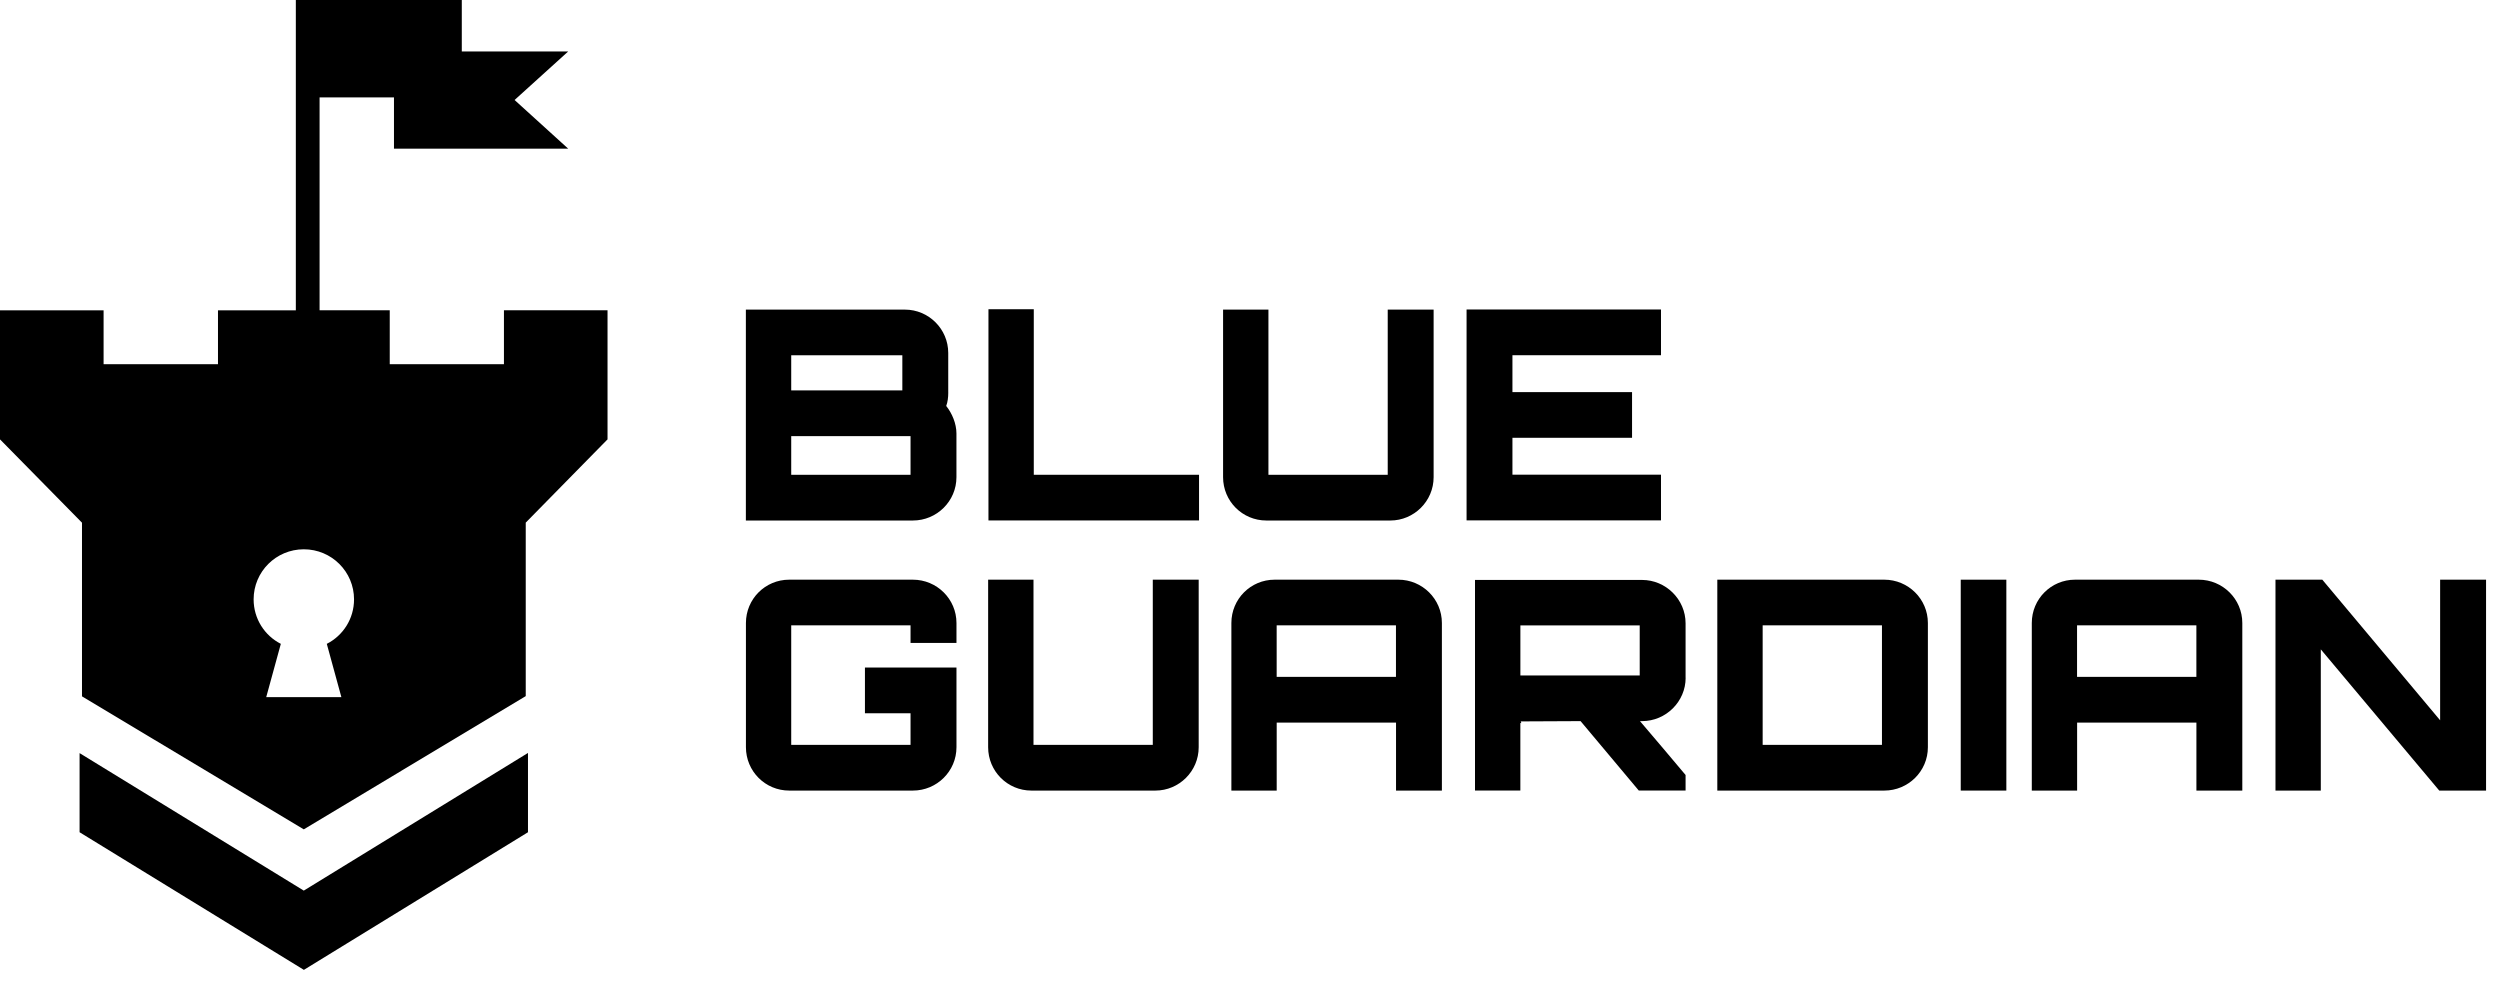
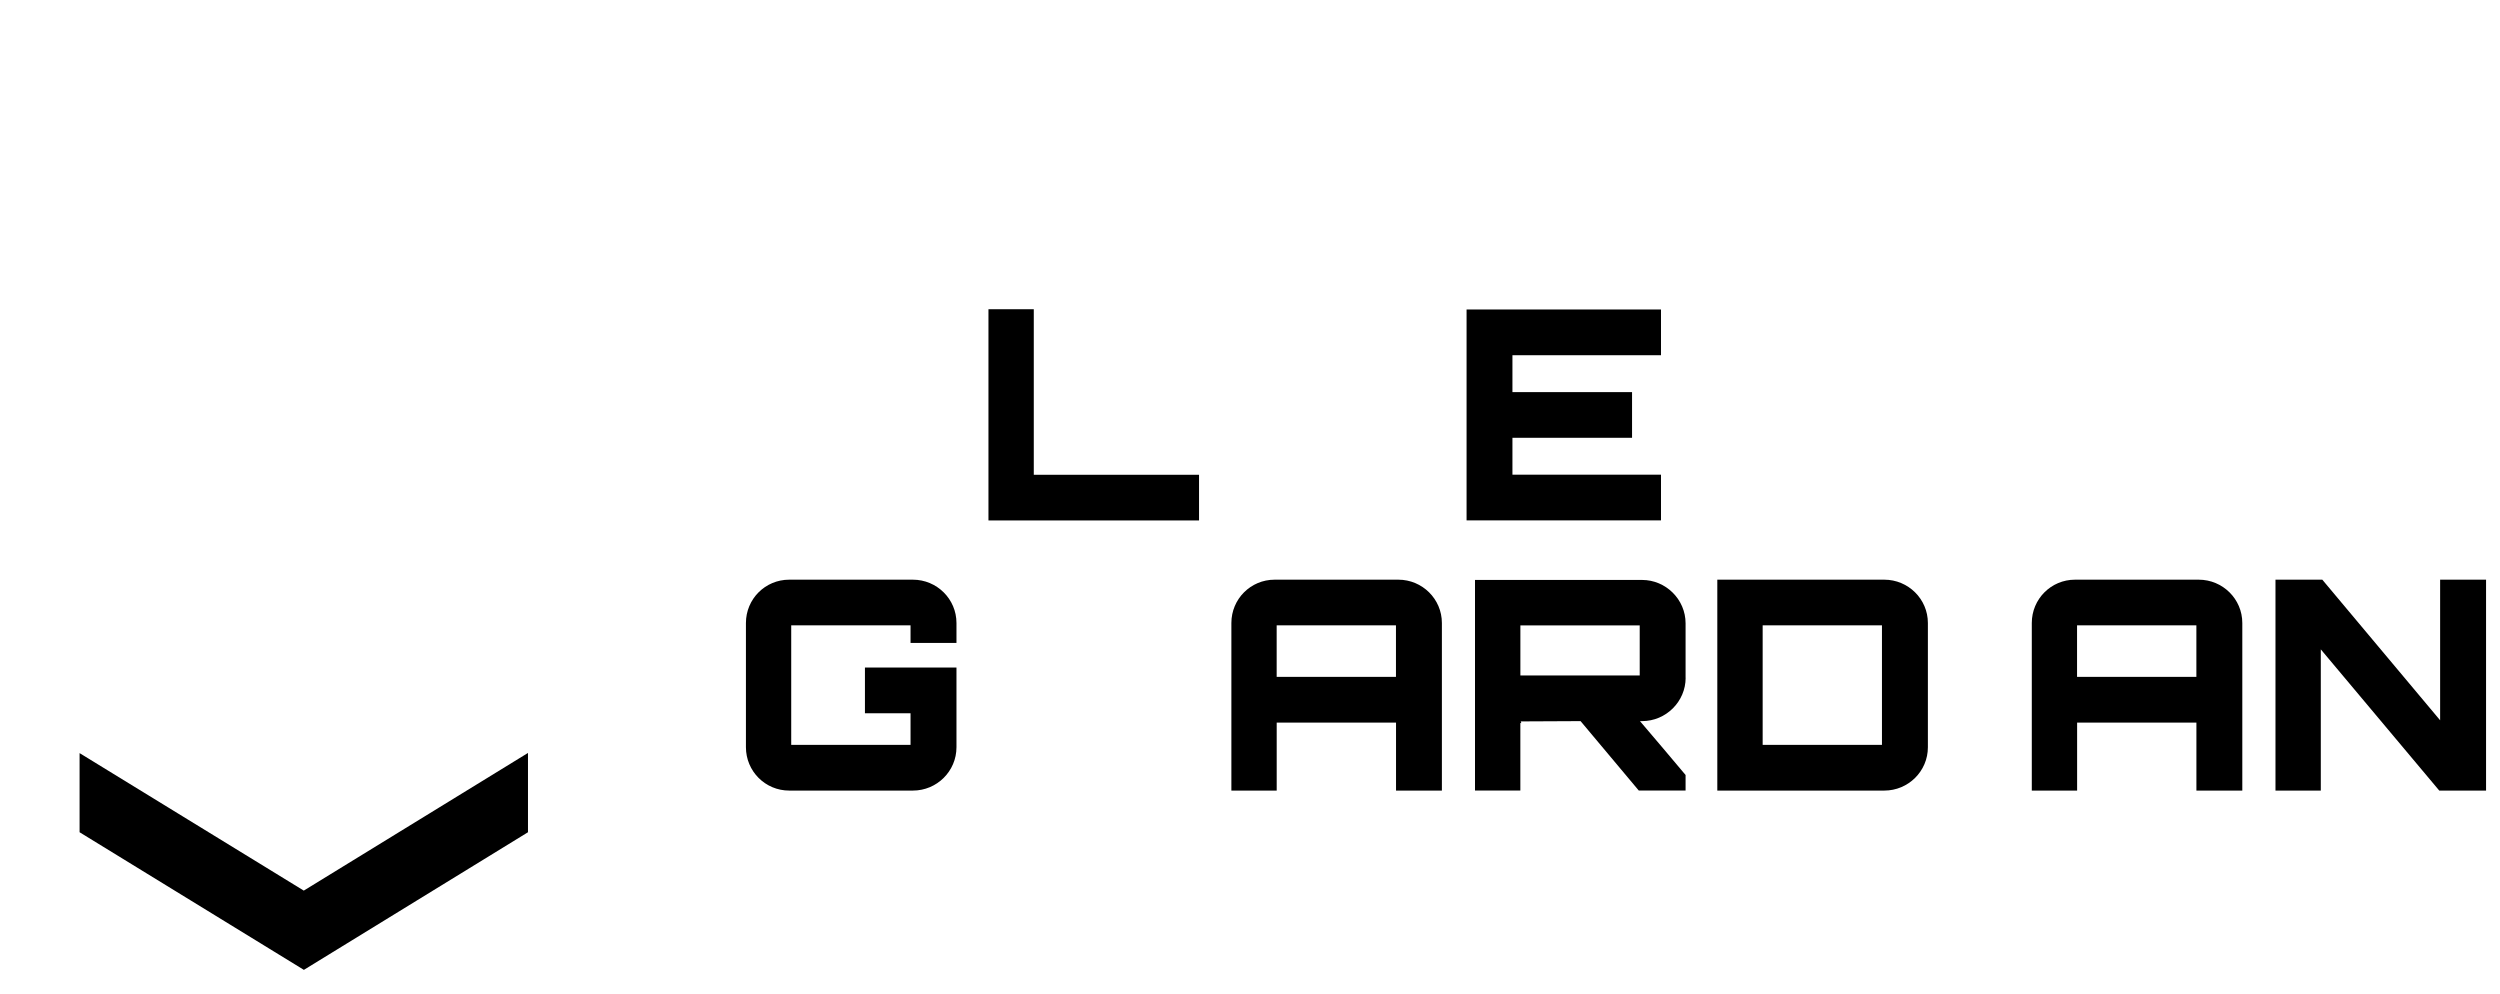
<svg xmlns="http://www.w3.org/2000/svg" width="78" height="31" viewBox="0 0 78 31" fill="none">
  <g clip-path="url(#clip0_107_3136)">
-     <path d="M29.586 12.245C29.586 12.4 29.567 12.547 29.522 12.666C29.704 12.895 29.841 13.215 29.841 13.525V14.888C29.841 15.636 29.23 16.24 28.482 16.24H23.271V9.66H28.235C28.974 9.66 29.585 10.264 29.585 11.012V12.245H29.586ZM24.686 12.181H28.153V11.084H24.686V12.181ZM24.686 14.813H28.409V13.607H24.686V14.813Z" fill="black" />
    <path d="M30.84 9.648H32.254V14.813H37.41V16.238H30.84V9.648Z" fill="black" />
-     <path d="M39.575 14.814H43.297V9.66H44.729V14.888C44.729 15.636 44.118 16.24 43.379 16.24H39.51C38.763 16.24 38.16 15.636 38.16 14.888V9.66H39.575V14.814Z" fill="black" />
    <path d="M51.823 11.083H47.188V12.234H50.92V13.659H47.188V14.81H51.823V16.236H45.757V9.656H51.823V11.083Z" fill="black" />
    <path d="M29.841 20.059H28.409V19.511H24.686V23.24H28.409V22.253H26.986V20.828H29.842V23.313C29.842 24.062 29.231 24.666 28.482 24.666H24.623C23.876 24.666 23.273 24.062 23.273 23.313V19.438C23.273 18.689 23.875 18.086 24.623 18.086H28.482C29.23 18.086 29.842 18.689 29.842 19.438V20.059H29.841Z" fill="black" />
-     <path d="M32.245 23.24H35.967V18.086H37.399V23.314C37.399 24.062 36.788 24.666 36.049 24.666H32.18C31.433 24.666 30.83 24.062 30.83 23.314V18.086H32.245V23.24Z" fill="black" />
    <path d="M43.628 18.086C44.375 18.086 44.987 18.689 44.987 19.438V24.666H43.556V22.546H39.833V24.666H38.419V19.438C38.419 18.689 39.021 18.086 39.769 18.086H43.628ZM43.554 21.119V19.511H39.832V21.119H43.554Z" fill="black" />
    <path d="M52.592 21.147C52.592 21.887 51.981 22.499 51.232 22.499H51.167C51.632 23.047 52.134 23.632 52.59 24.18V24.665H51.13L49.314 22.499L47.435 22.508C47.454 22.508 47.462 22.527 47.462 22.563C47.462 22.563 47.444 22.563 47.435 22.554V24.665H46.02V18.094H51.231C51.978 18.094 52.59 18.706 52.59 19.446V21.147H52.592ZM47.436 21.075H51.159V19.512H47.436V21.075Z" fill="black" />
    <path d="M58.79 18.086C59.537 18.086 60.15 18.689 60.15 19.438V23.314C60.15 24.062 59.539 24.666 58.79 24.666H53.58V18.086H58.79ZM54.995 23.24H58.717V19.511H54.995V23.24Z" fill="black" />
-     <path d="M61.175 18.086H62.598V24.666H61.175V18.086Z" fill="black" />
    <path d="M68.6 18.086C69.348 18.086 69.96 18.689 69.96 19.438V24.666H68.528V22.546H64.806V24.666H63.392V19.438C63.392 18.689 63.994 18.086 64.741 18.086H68.6ZM68.527 21.119V19.511H64.804V21.119H68.527Z" fill="black" />
    <path d="M76.134 18.086H77.565V24.666H76.105L72.409 20.26V24.666H70.995V18.086H72.456L76.132 22.473V18.086H76.134Z" fill="black" />
-     <path d="M15.723 9.681V11.362H12.16V9.681H9.971V3.038H12.292V4.638H17.727L16.055 3.12L17.727 1.606H14.408V0H9.23V9.682H6.801V11.363H3.232V9.682H0V13.714H0.006L2.558 16.308V21.726L9.478 25.876L16.403 21.719V16.306L18.95 13.713H18.955V9.681H15.723ZM10.651 21.751H8.306L8.762 20.088C8.257 19.832 7.913 19.306 7.913 18.7C7.913 17.838 8.611 17.138 9.479 17.138C10.347 17.138 11.046 17.838 11.046 18.7C11.046 19.306 10.703 19.831 10.196 20.088L10.651 21.751Z" fill="black" />
    <path d="M9.478 27.787L16.473 23.492V25.966L9.481 30.26L2.483 25.966V23.497L9.478 27.787Z" fill="black" />
  </g>
  <defs>
    <clipPath id="clip0_107_3136">
      <rect width="77.565" height="30.307" fill="white" />
    </clipPath>
  </defs>
</svg>